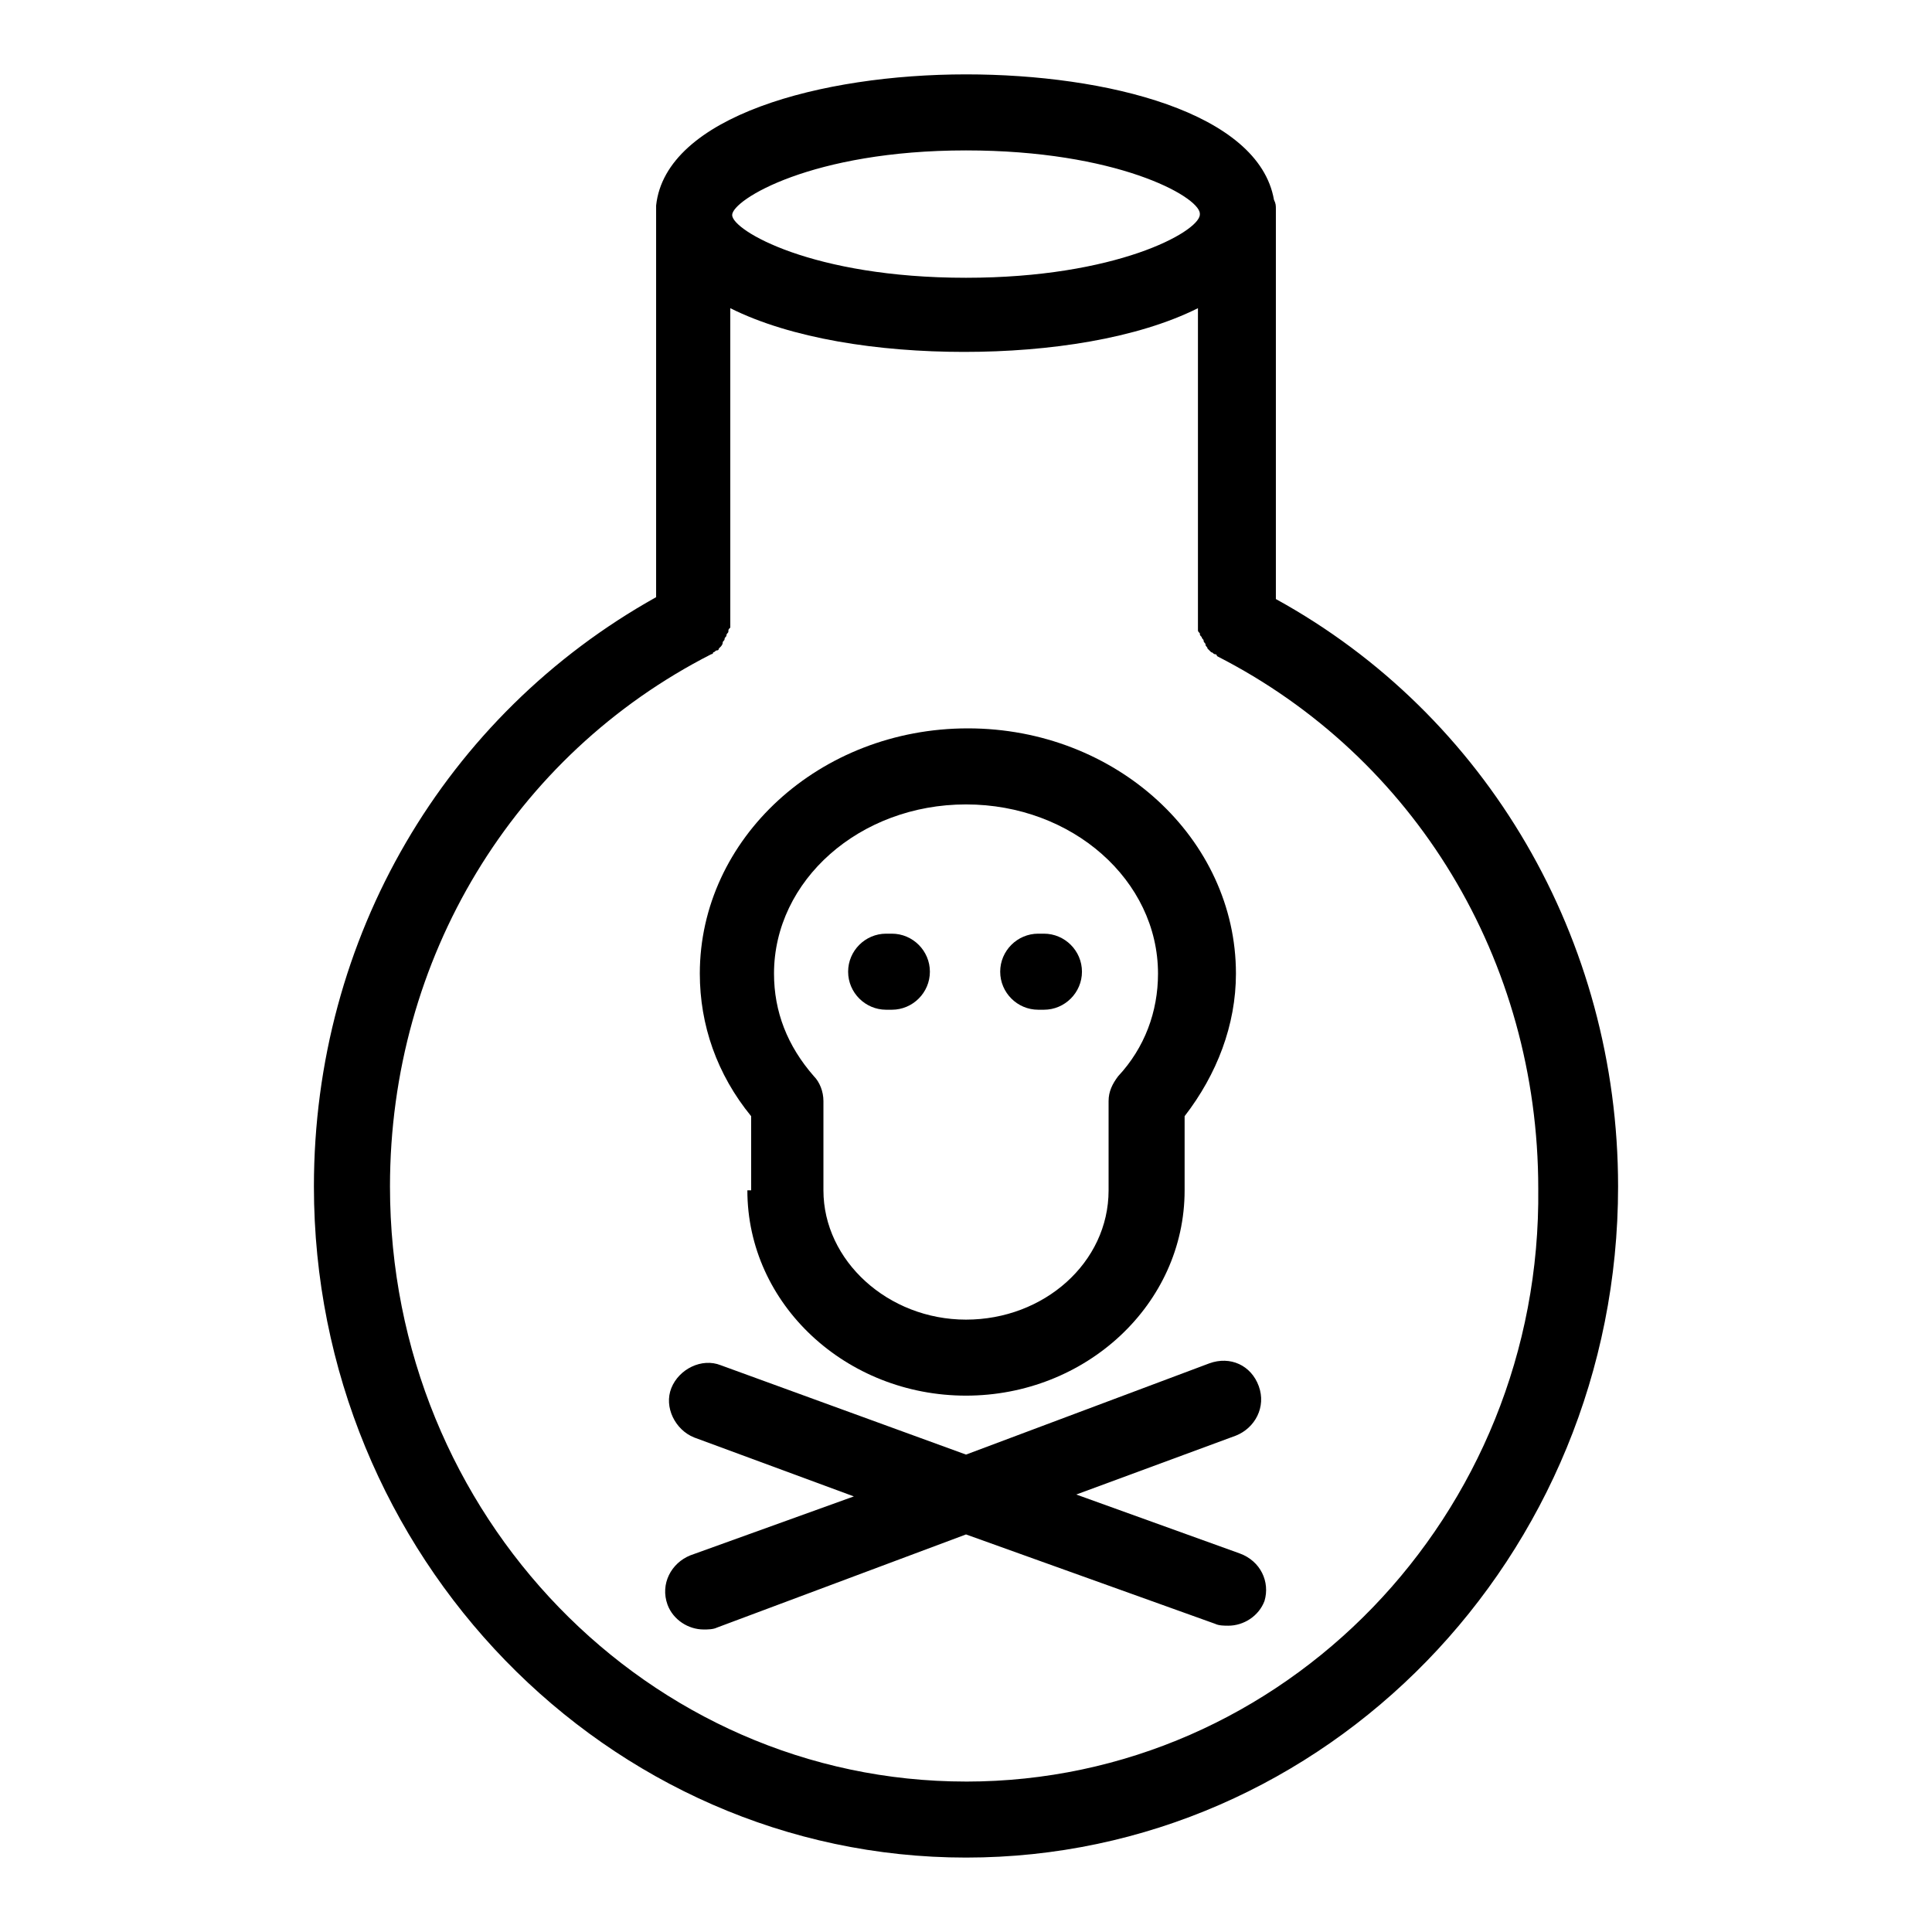
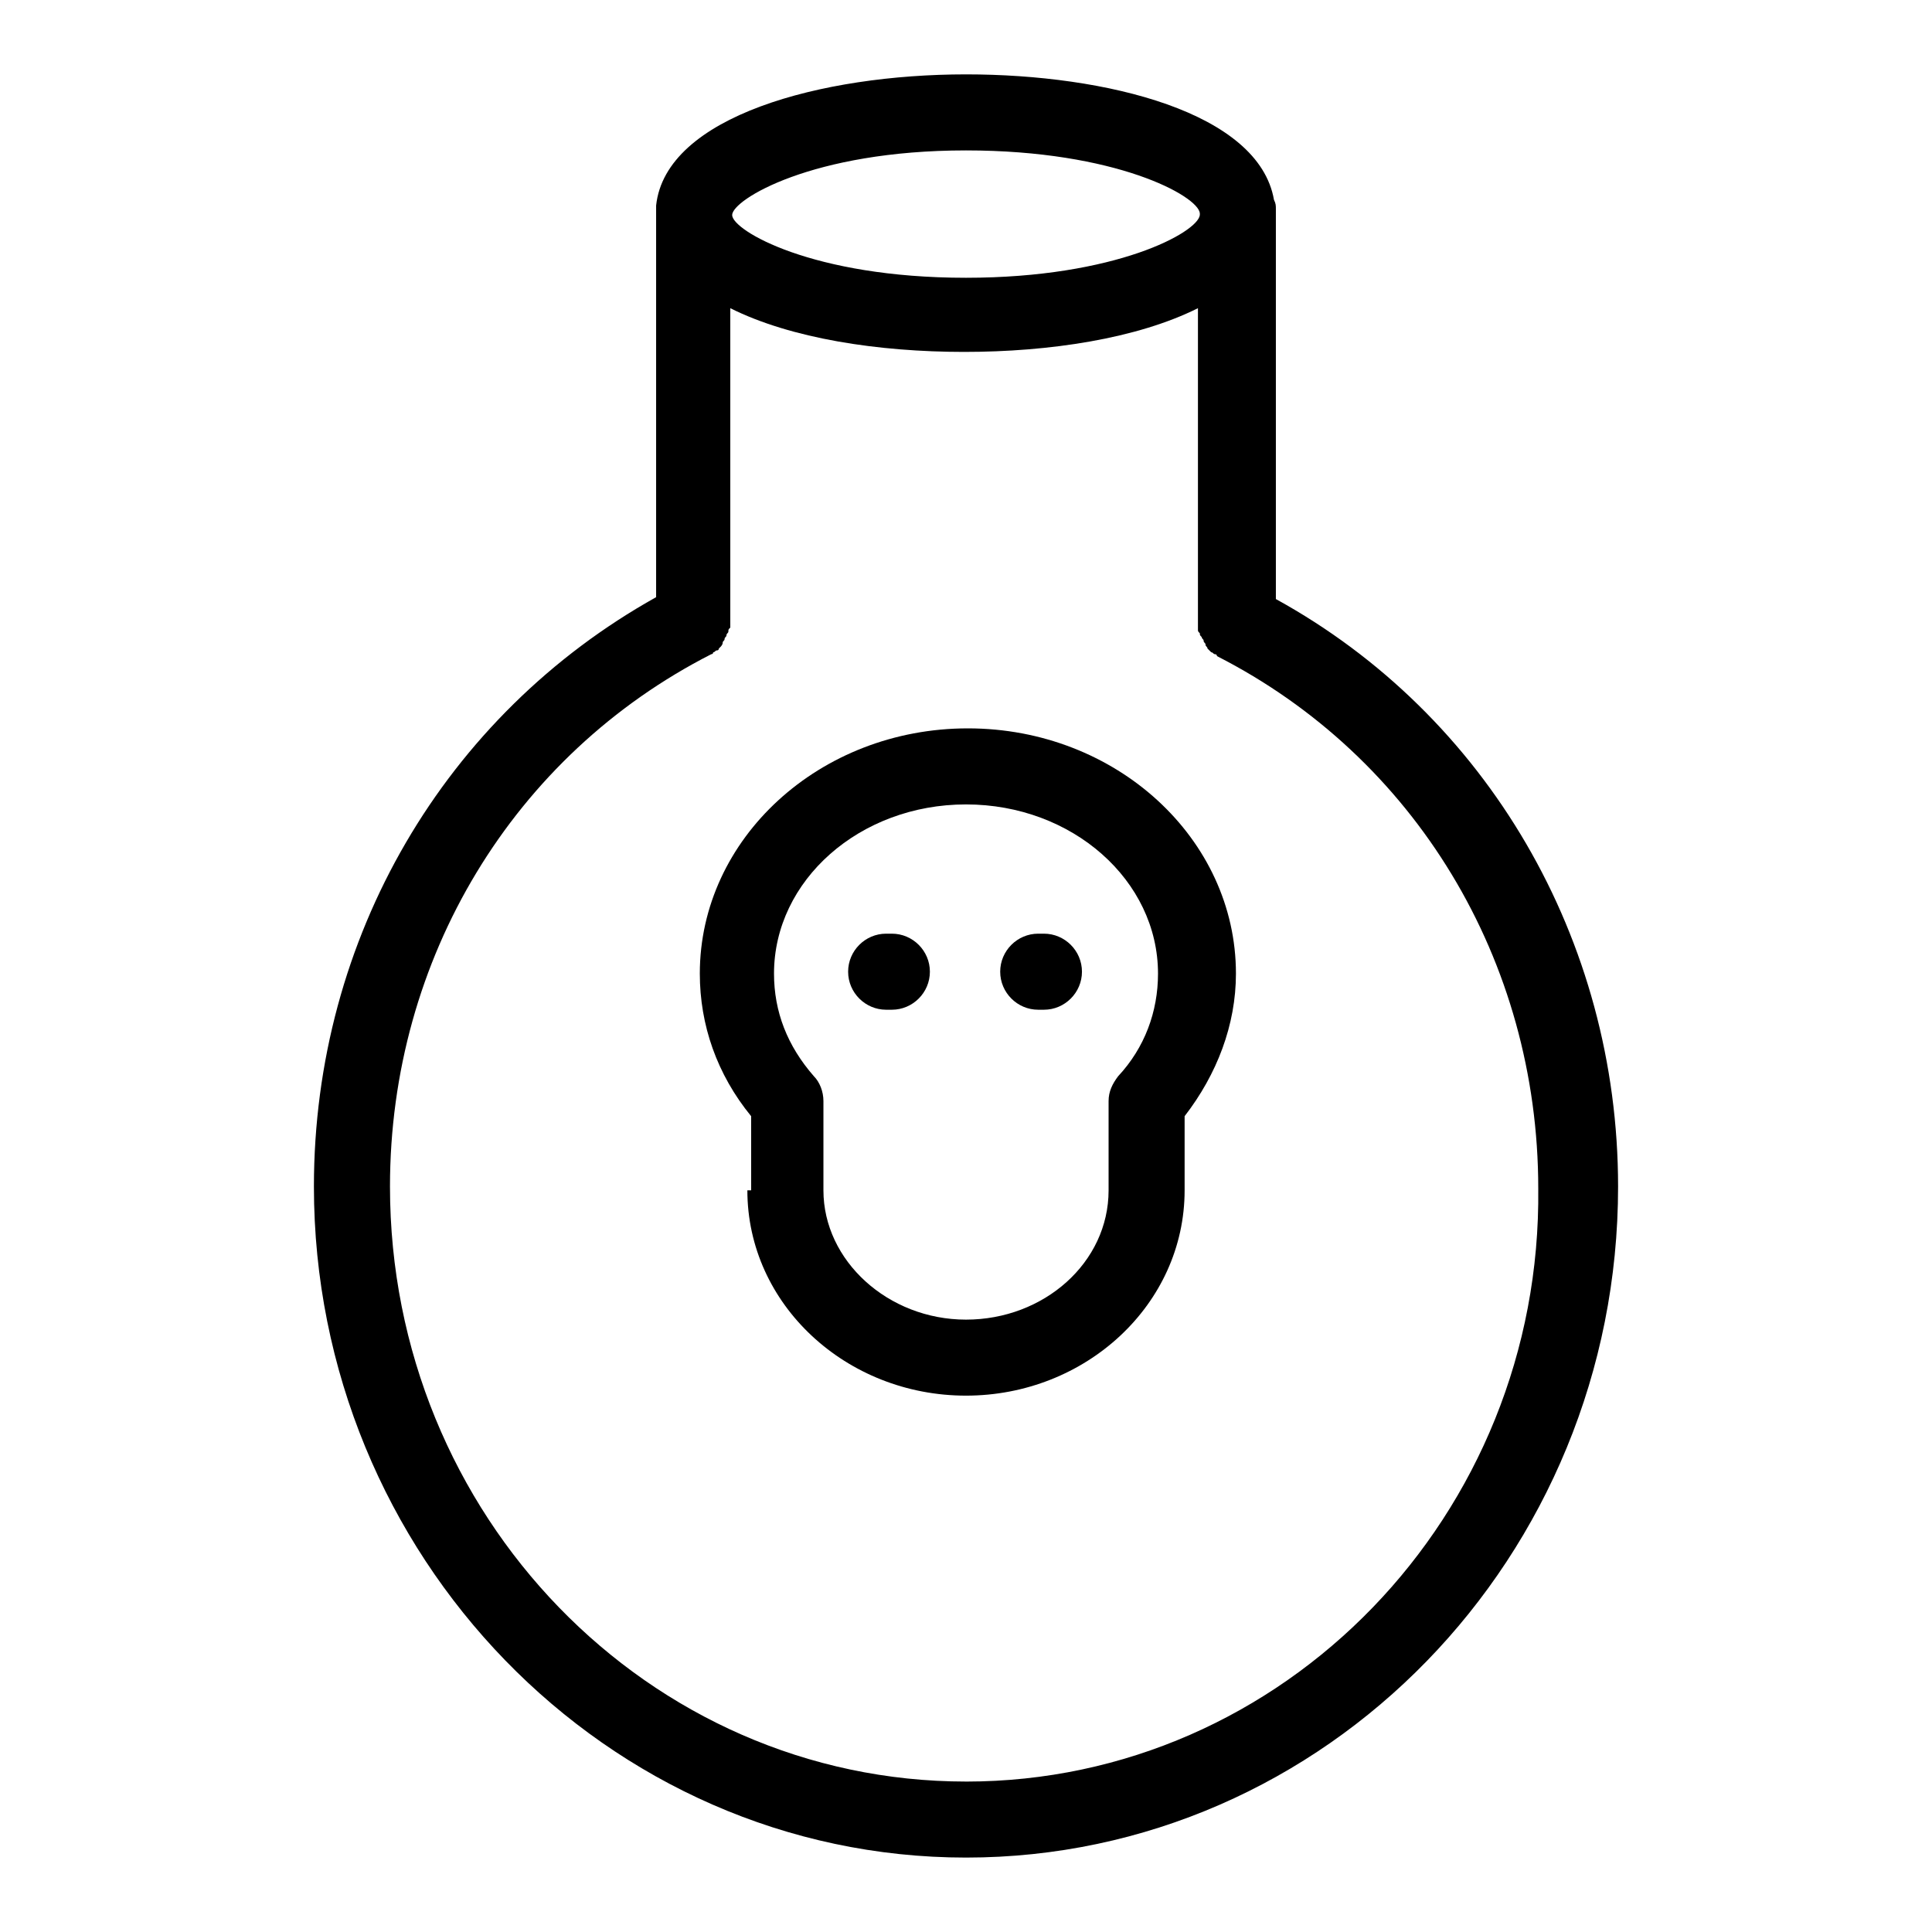
<svg xmlns="http://www.w3.org/2000/svg" fill="#000000" width="800px" height="800px" version="1.1" viewBox="144 144 512 512">
  <g>
-     <path d="m472.55 555.68-43.328-15.617 42.32-15.617c5.039-2.016 8.062-7.559 6.047-13.098-2.016-5.543-7.559-8.062-13.098-6.047l-64.488 24.18-64.992-23.68c-5.039-2.016-11.082 1.008-13.098 6.047s1.008 11.082 6.047 13.098l42.32 15.617-43.328 15.617c-5.039 2.016-8.062 7.559-6.047 13.098 1.512 4.031 5.543 6.551 9.574 6.551 1.008 0 2.519 0 3.527-0.504l65.996-24.684 66 23.68c1.008 0.504 2.519 0.504 3.527 0.504 4.031 0 8.062-2.519 9.574-6.551 1.508-5.035-1.012-10.578-6.555-12.594z" />
    <path d="m342.06 459.45c0 30.23 26.199 54.41 57.938 54.41 31.738 0 57.938-24.184 57.938-54.41v-19.648c8.566-11.082 13.602-24.184 13.602-37.785 0-35.77-31.738-64.992-71.039-64.992-39.297 0-71.039 29.223-71.039 64.992 0 13.602 4.535 26.703 13.602 37.785l0.008 19.648zm57.941-102.27c28.215 0 50.883 20.152 50.883 44.84 0 10.078-3.527 19.648-10.578 27.207-1.512 2.016-2.519 4.031-2.519 6.551v23.68c0 19.145-17.129 34.258-37.785 34.258s-37.785-15.617-37.785-34.258v-23.68c0-2.519-1.008-5.039-2.519-6.551-7.055-8.062-10.578-17.129-10.578-27.207-0.004-24.688 22.668-44.84 50.883-44.84z" />
    <path d="m482.12 302.76v-101.77-0.504-0.504-0.504c0-1.008 0-1.512-0.504-2.519-4.031-23.172-44.336-33.25-81.617-33.25-38.289 0-79.602 11.082-82.121 34.762v2.016 101.77c-55.922 31.234-90.688 90.184-90.688 156.18 0 97.738 77.586 177.84 172.81 177.84 95.219 0 172.81-79.602 172.81-177.84-0.004-65.492-34.766-124.94-90.688-155.68zm-82.121-118.9c39.801 0 61.465 12.09 61.969 16.625v0.504c-0.504 4.535-22.168 16.625-61.969 16.625-40.809 0-61.969-12.594-61.969-16.625 0-4.027 21.16-17.129 61.969-17.129zm0 432.27c-84.137 0-152.65-70.535-152.65-157.69 0-60.457 32.746-114.36 85.145-141.07 0 0 0.504 0 0.504-0.504 0.504 0 0.504-0.504 1.008-0.504s0.504-0.504 0.504-0.504l0.504-0.504s0.504-0.504 0.504-1.008c0-0.504 0.504-0.504 0.504-1.008s0.504-0.504 0.504-1.008c0-0.504 0.504-0.504 0.504-1.008s0-0.504 0.504-1.008v-1.008-1.008-0.504l-0.004-82.121c16.121 8.062 39.297 11.586 61.969 11.586s45.848-3.527 61.969-11.586v82.625 0.504 1.008 1.008c0 0.504 0 0.504 0.504 1.008 0 0.504 0 0.504 0.504 1.008 0 0.504 0.504 0.504 0.504 1.008s0.504 0.504 0.504 1.008c0 0.504 0.504 0.504 0.504 1.008 0 0 0.504 0.504 0.504 0.504l0.504 0.504c0.504 0 0.504 0.504 1.008 0.504 0 0 0.504 0 0.504 0.504 52.395 26.703 85.145 80.609 85.145 141.07 1.004 86.652-67.516 157.19-151.65 157.19z" />
    <path d="m378.84 411.59h1.512c5.543 0 10.078-4.535 10.078-10.078 0-5.543-4.535-10.078-10.078-10.078h-1.512c-5.543 0-10.078 4.535-10.078 10.078 0 5.543 4.535 10.078 10.078 10.078z" />
    <path d="m419.14 411.59h1.512c5.543 0 10.078-4.535 10.078-10.078 0-5.543-4.535-10.078-10.078-10.078h-1.512c-5.543 0-10.078 4.535-10.078 10.078 0 5.543 4.535 10.078 10.078 10.078z" />
  </g>
</svg>